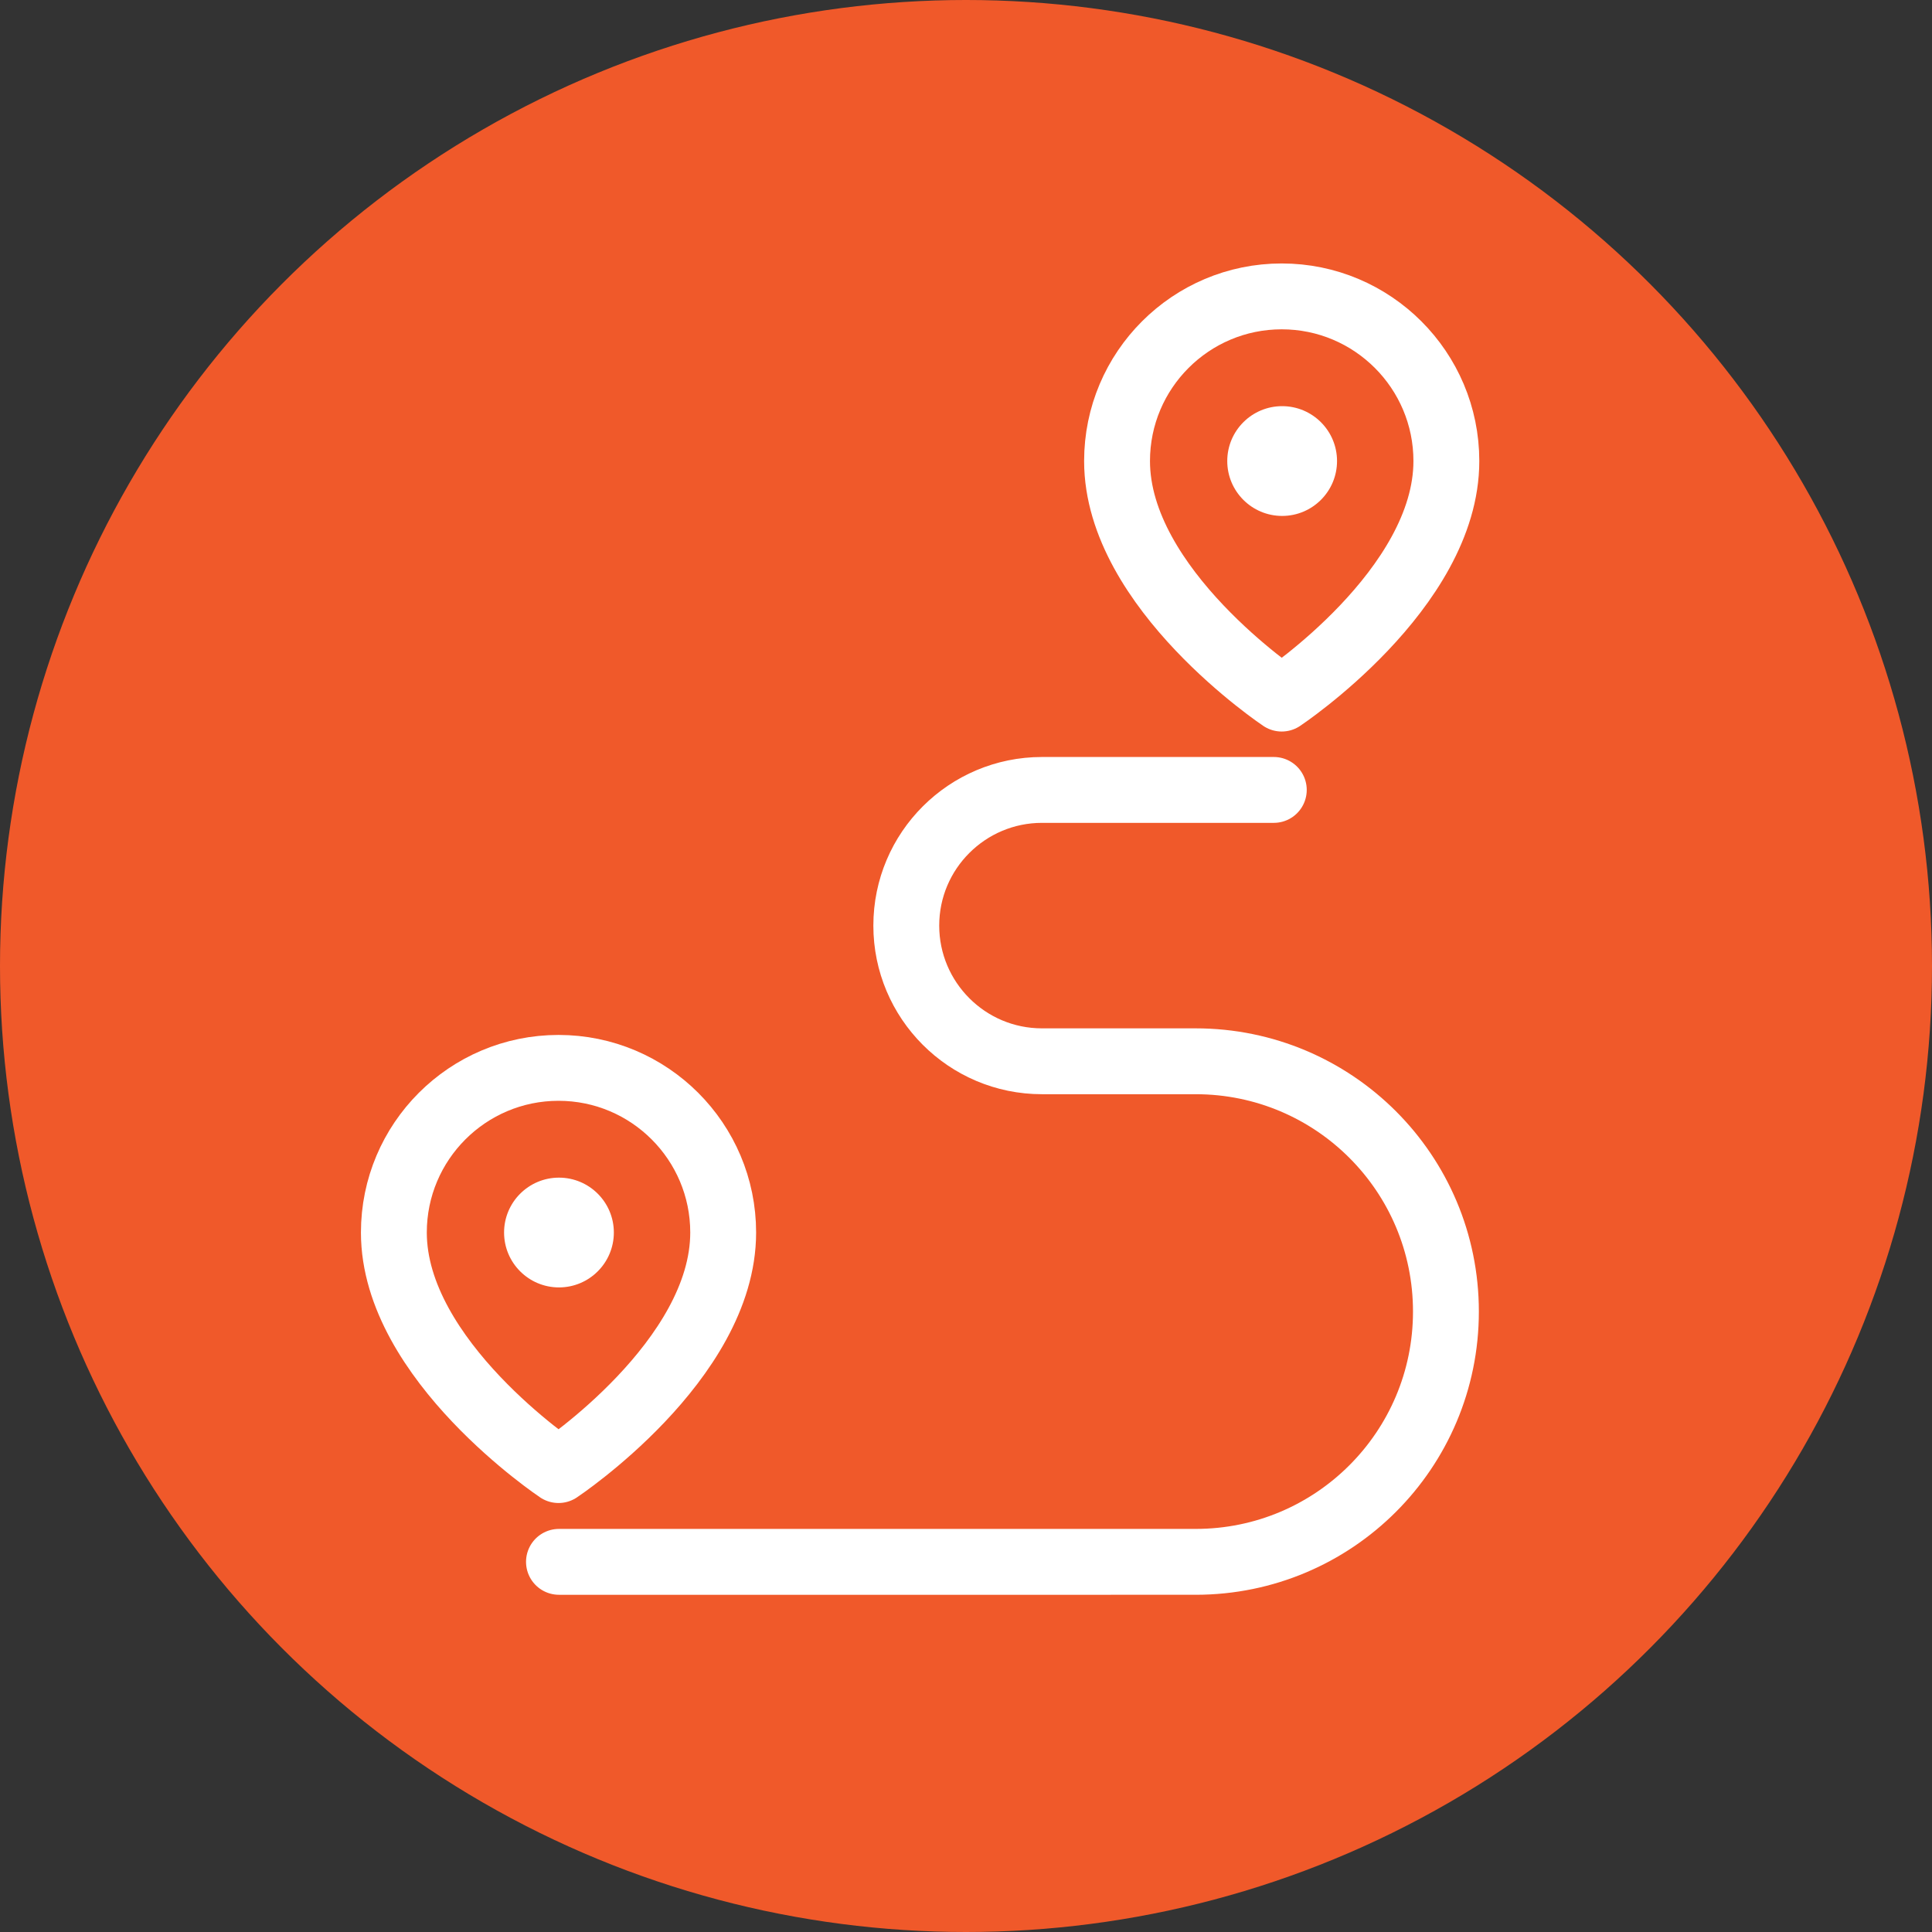
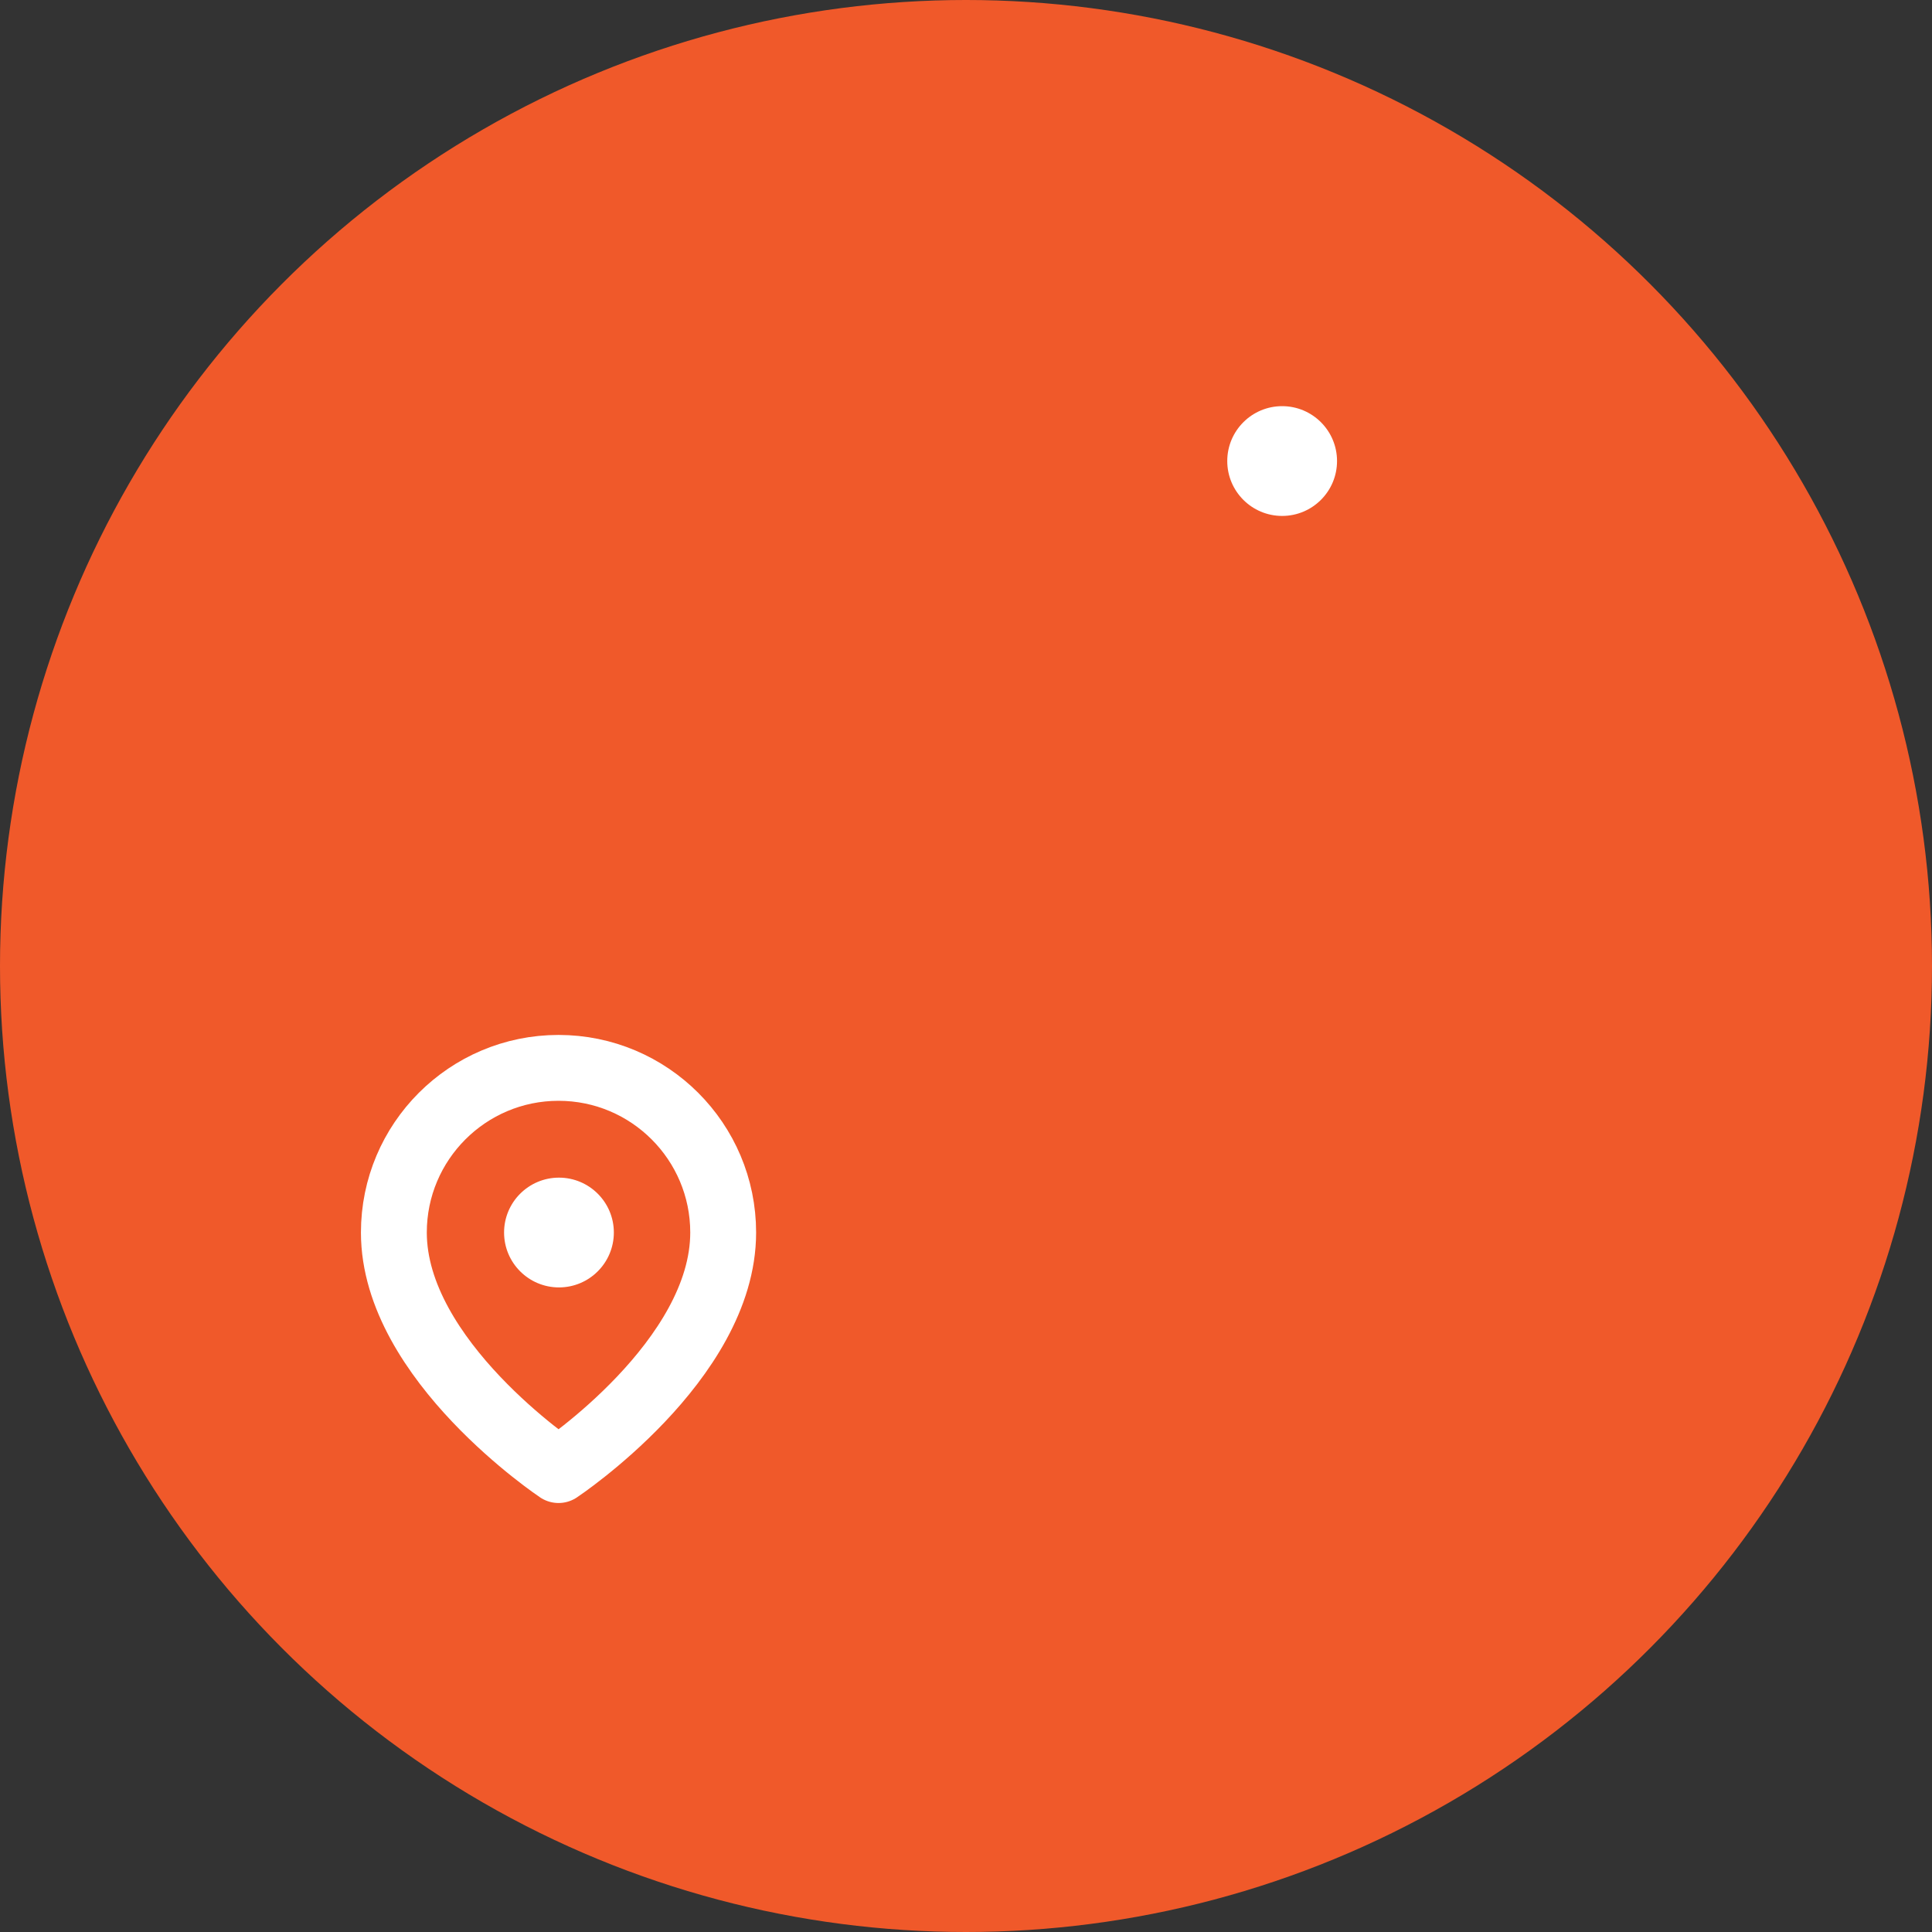
<svg xmlns="http://www.w3.org/2000/svg" id="Layer_1" viewBox="0 0 44 44">
  <rect x="0" y="0" width="44" height="44" fill="#333333" stroke="none" />
  <defs>
    <style>.cls-1{fill:#f0592a;}.cls-2{fill:#fff;}.cls-3{fill:none;stroke:#fff;stroke-linecap:round;stroke-linejoin:round;stroke-width:1.5px;}</style>
  </defs>
  <circle id="Ellipse_51" class="cls-1" cx="22" cy="22" r="22" />
-   <path class="cls-3" d="M29.01,17.99h-5.28c-1.7,0-3.09,1.38-3.09,3.09h0c0,1.7,1.38,3.09,3.09,3.09h3.5c3.15,0,5.7,2.55,5.7,5.7h0c0,3.15-2.55,5.7-5.7,5.7H12.73" />
-   <path id="Path_2202" class="cls-3" d="M32.94,10.5c0,2.92-3.75,5.41-3.75,5.41,0,0-3.75-2.5-3.75-5.41,0-2.07,1.68-3.75,3.75-3.75s3.75,1.68,3.75,3.75Z" />
  <path id="Path_2203" class="cls-2" d="M30.45,10.5c0,.69-.56,1.25-1.25,1.25s-1.25-.56-1.25-1.25,.56-1.25,1.25-1.25,1.25,.56,1.25,1.25Z" />
  <path id="Path_2202-2" class="cls-3" d="M16.47,28.07c0,2.92-3.75,5.41-3.75,5.41,0,0-3.75-2.5-3.75-5.41,0-2.07,1.68-3.75,3.75-3.75s3.75,1.68,3.75,3.75Z" />
  <path id="Path_2203-2" class="cls-2" d="M13.98,28.07c0,.69-.56,1.25-1.25,1.25s-1.25-.56-1.25-1.25,.56-1.25,1.25-1.25,1.25,.56,1.25,1.25Z" />
</svg>